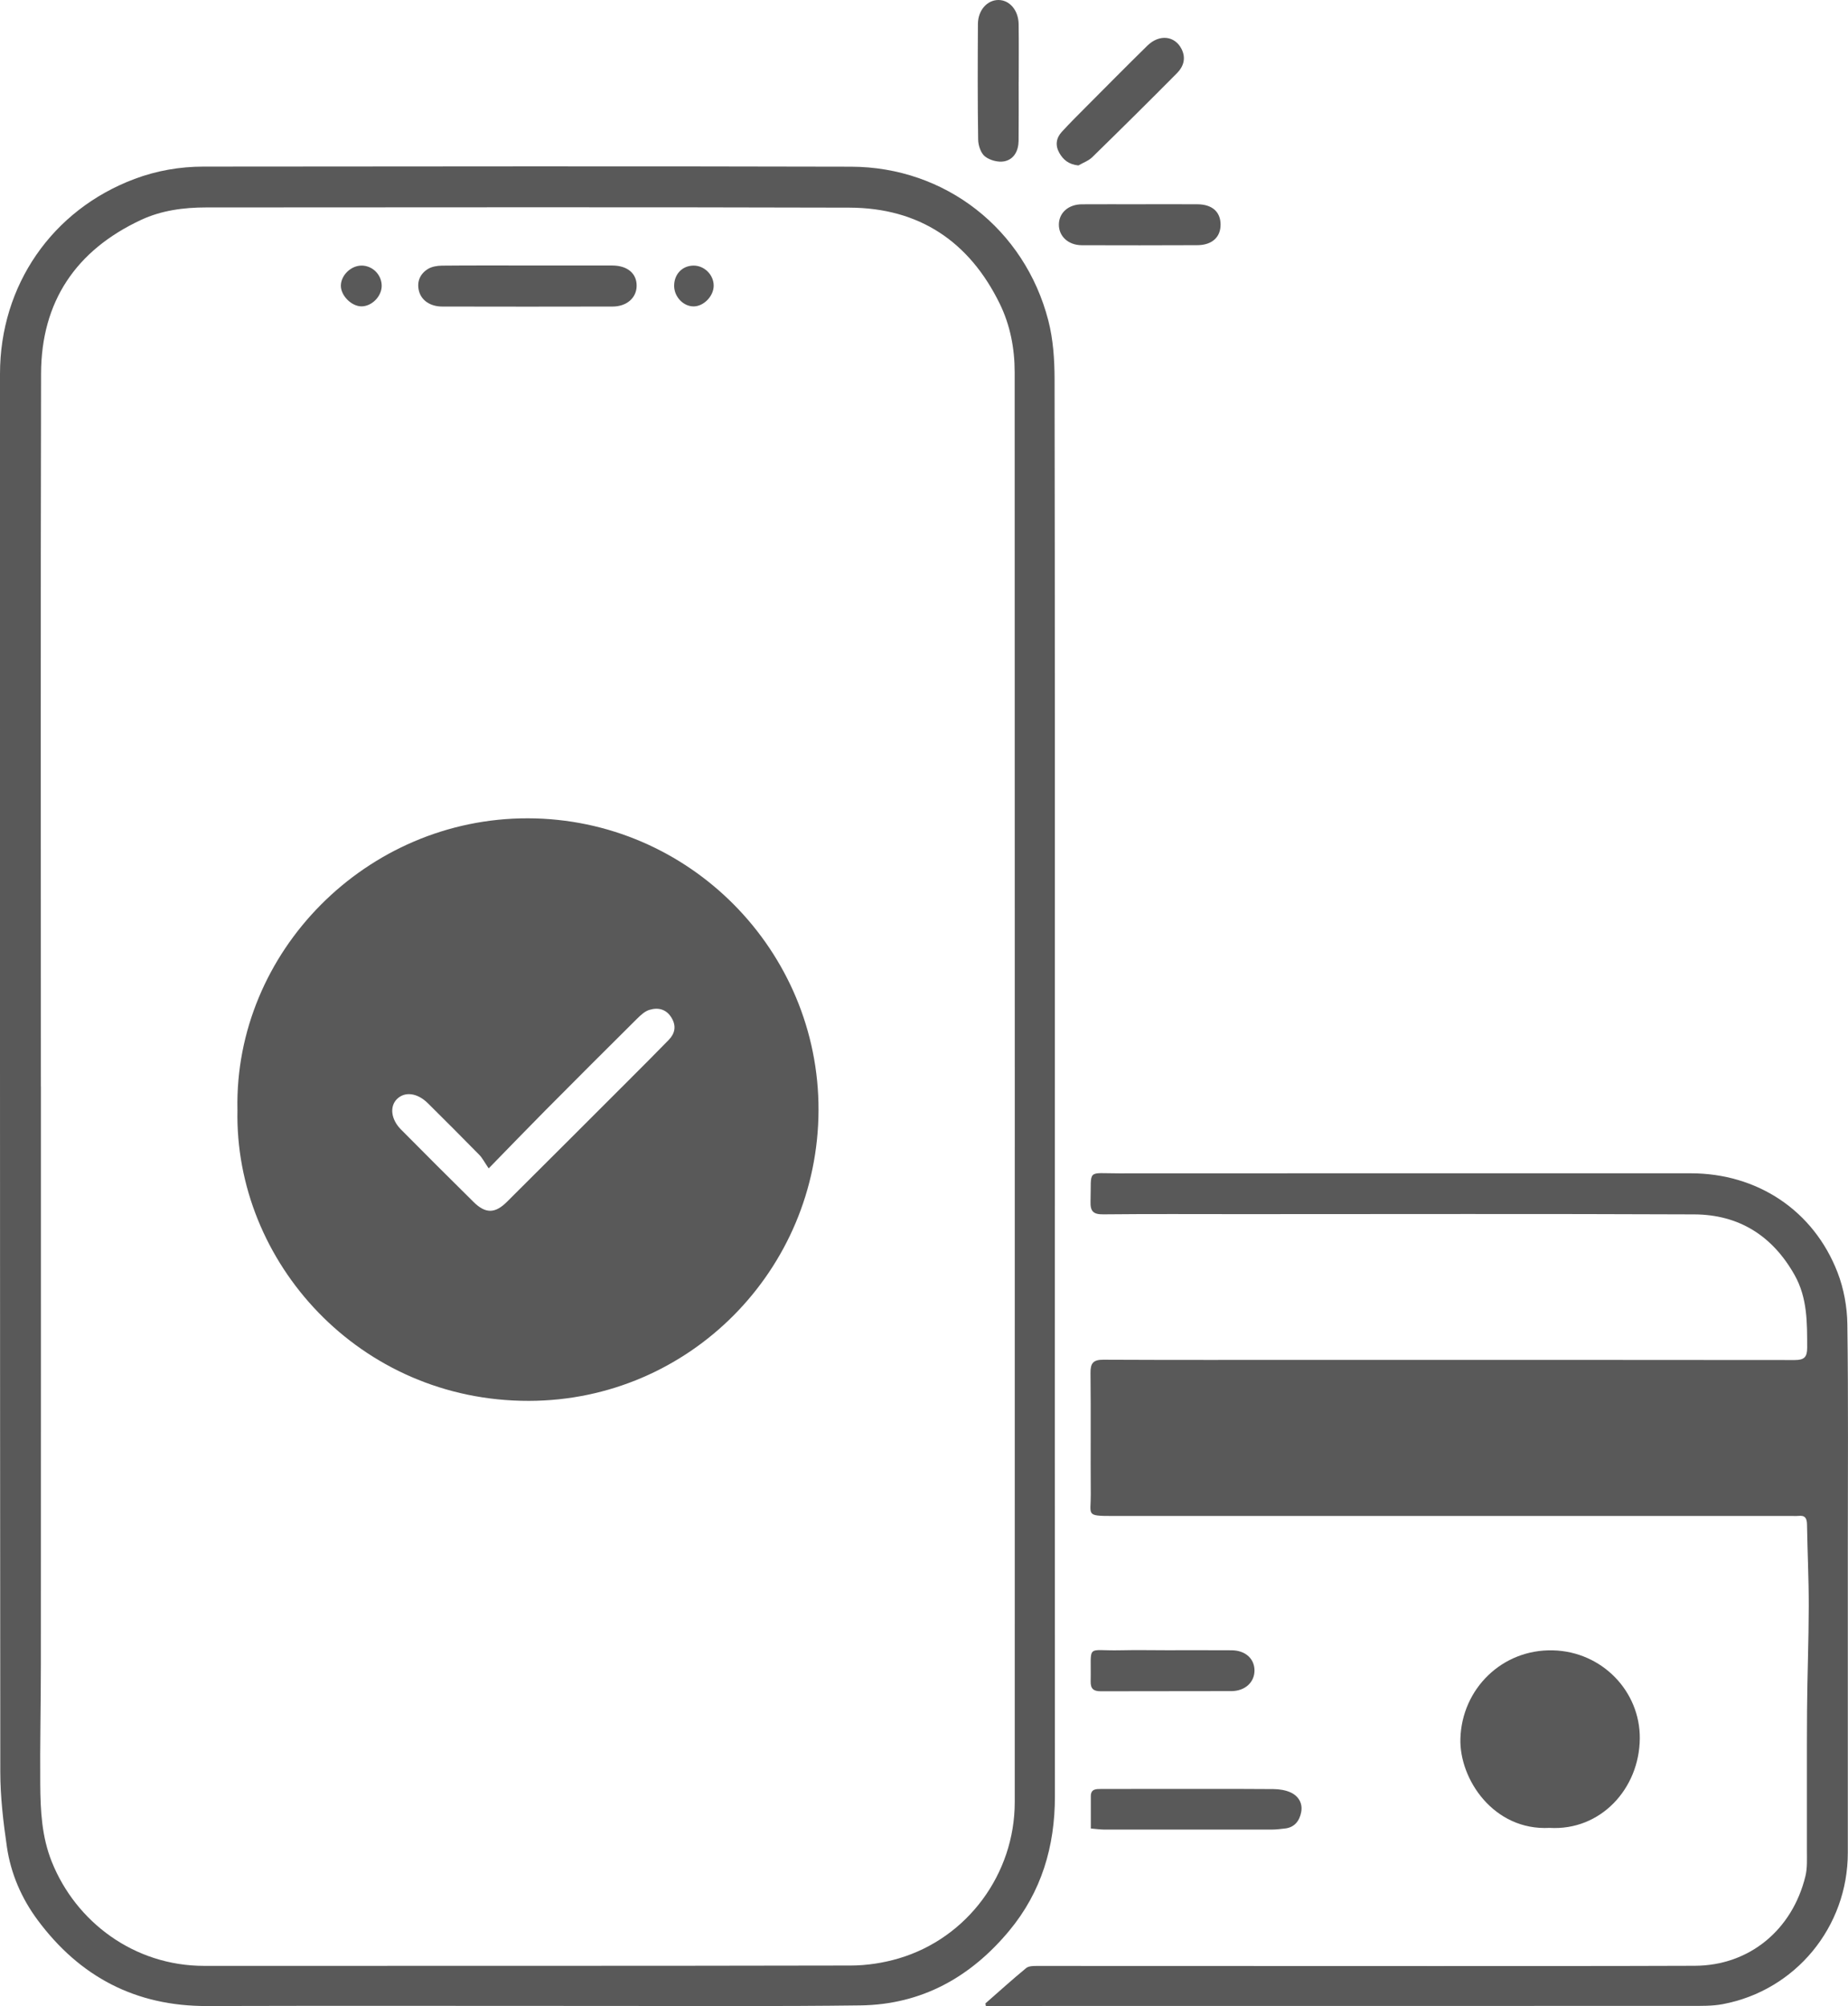
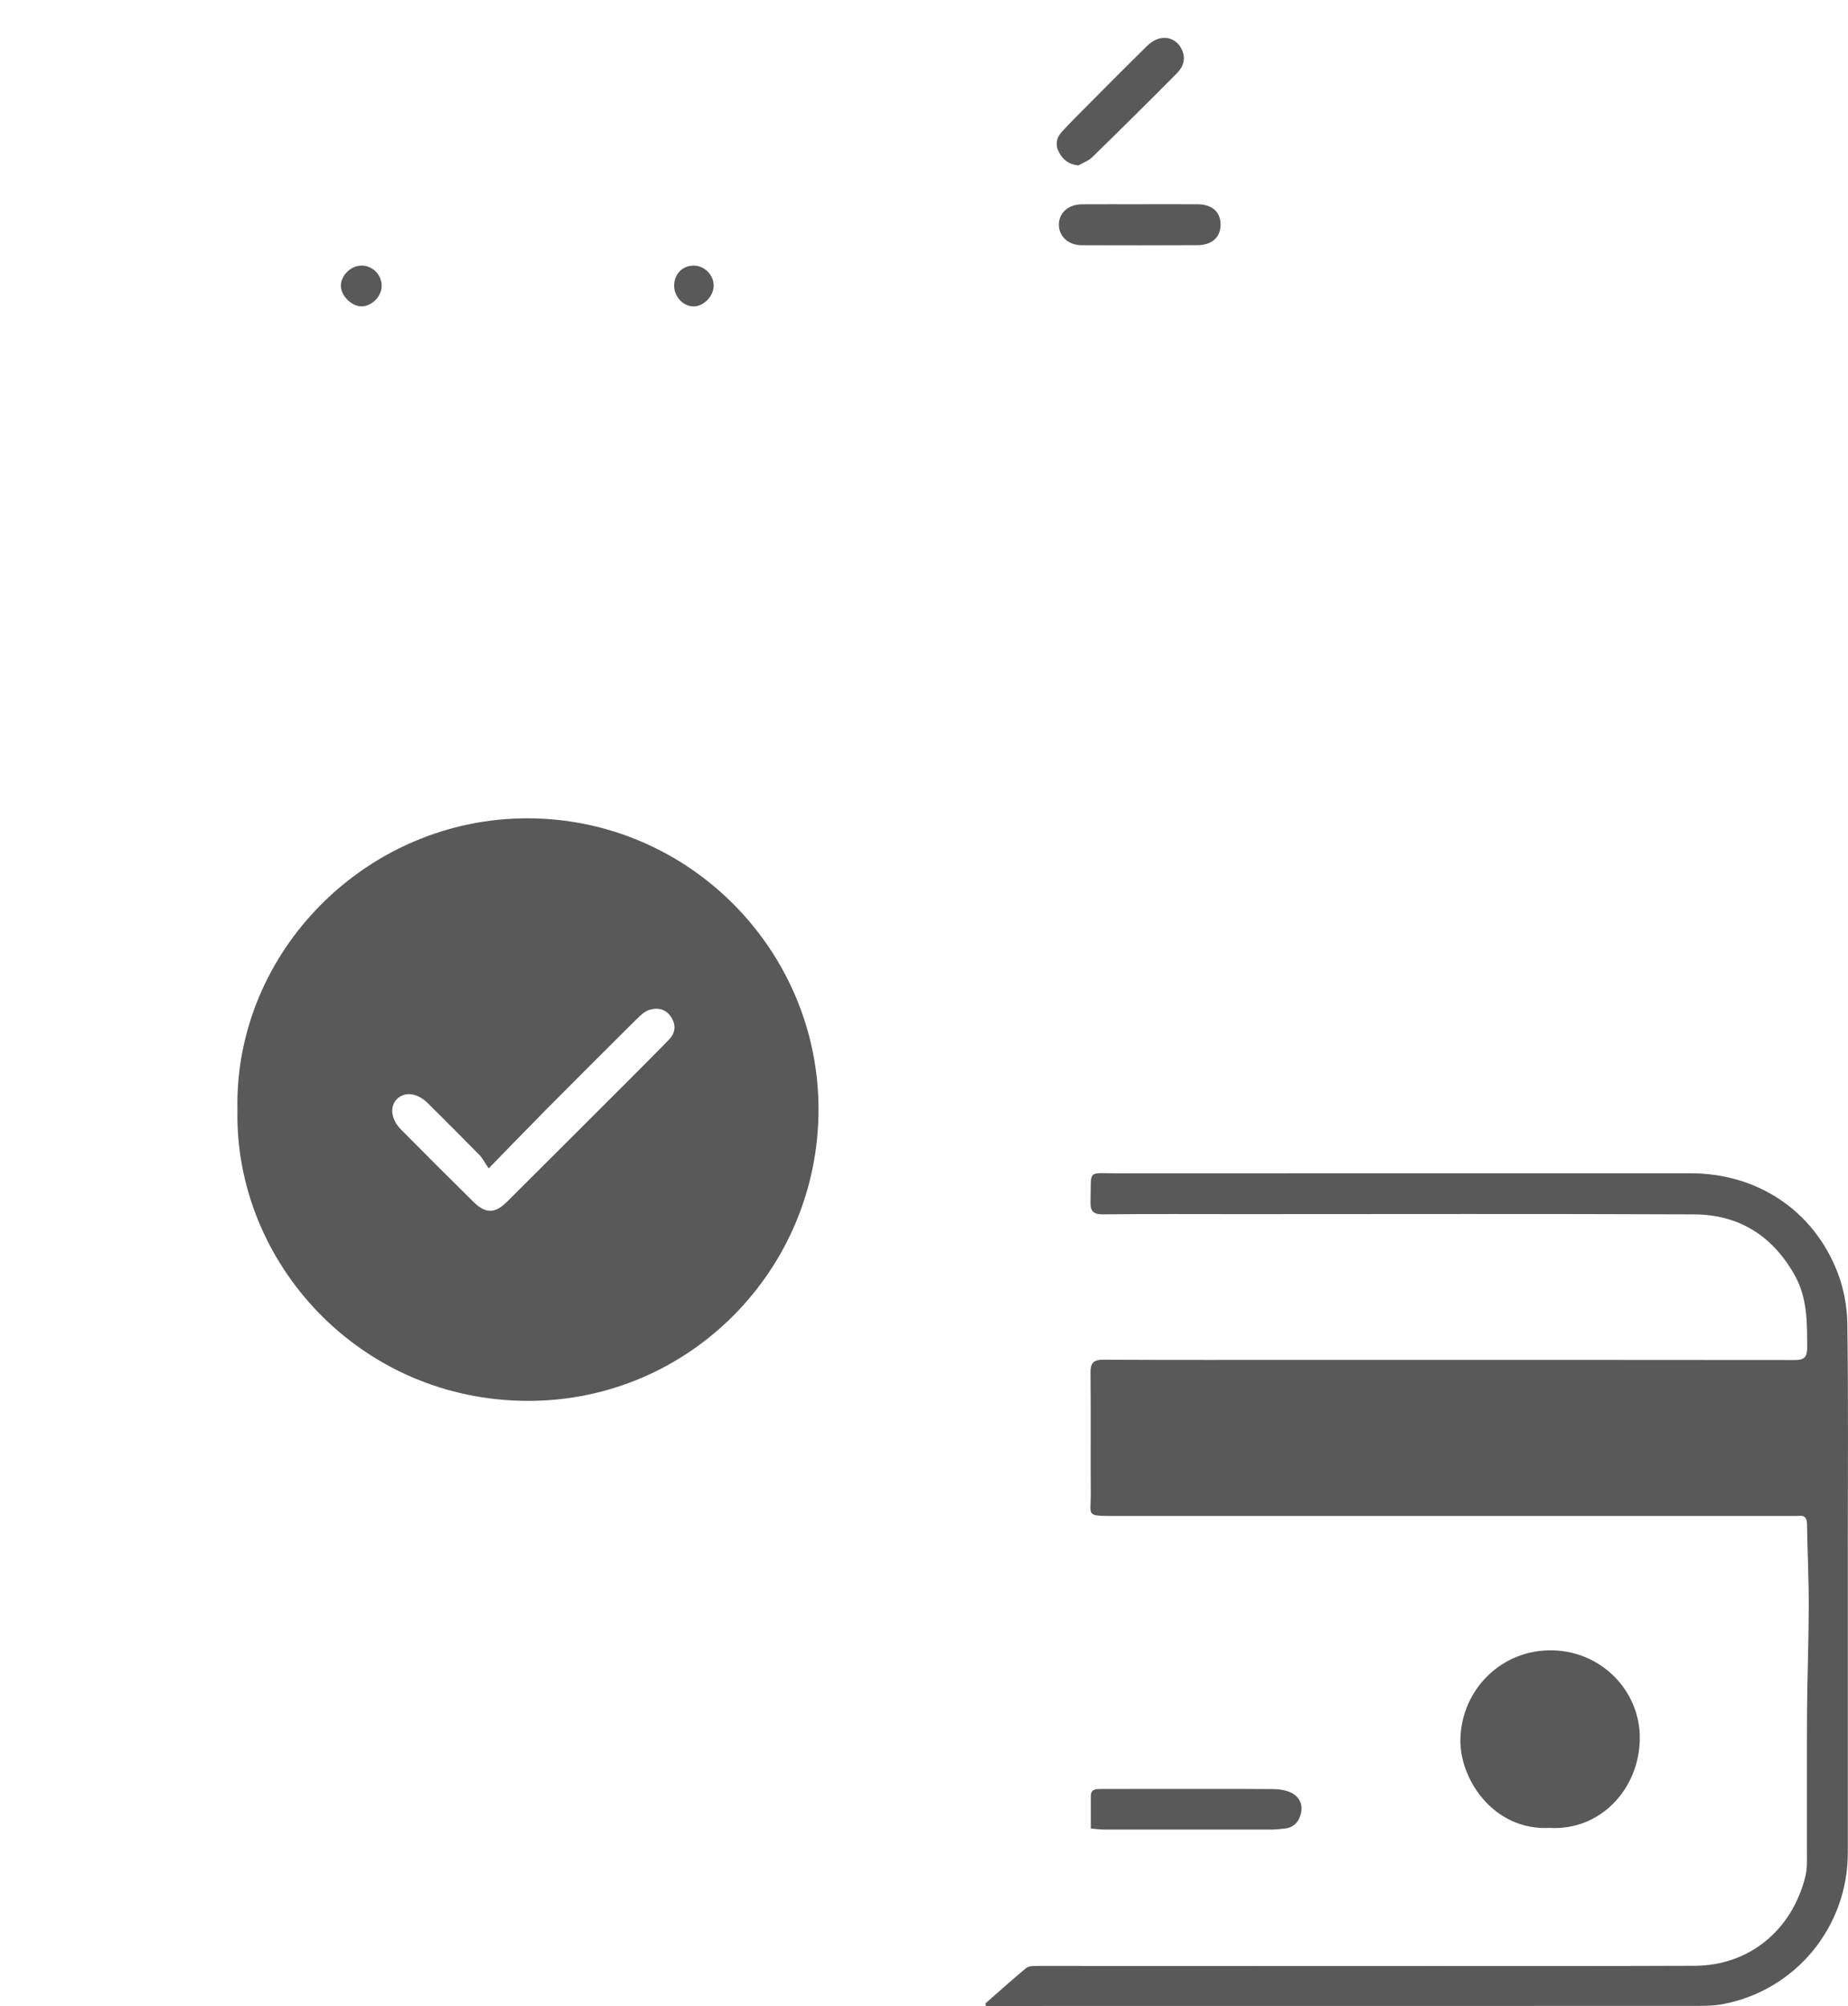
<svg xmlns="http://www.w3.org/2000/svg" id="Isolation_Mode" data-name="Isolation Mode" viewBox="0 0 813.05 882.36">
  <defs>
    <style>      .cls-1 {        fill: #595959;        stroke-width: 0px;      }    </style>
  </defs>
-   <path class="cls-1" d="M464.09,478.14c0,103.99-.04,207.98.03,311.97.01,22.04-5.91,42.04-20.09,59.1-16.97,20.43-38.55,32.5-65.46,32.85-36.49.48-72.99.23-109.48.24-59.33.02-118.65-.14-177.98.04-31.44.1-56.05-12.88-74.57-37.84-7.08-9.54-11.78-20.39-13.5-32.13-1.6-10.92-2.9-22.01-2.91-33.02C-.04,574.39,0,369.41,0,164.43c0-38.89,22.89-72.09,59.19-85.72,9.75-3.66,19.92-5.42,30.29-5.43,94.99-.07,189.98-.21,284.97.04,41.5.11,76.39,27.49,86.77,67.65,2.14,8.27,2.73,17.13,2.75,25.72.18,103.82.12,207.64.12,311.47ZM17.98,477.85h.02c0,84.67.02,169.33-.02,254,0,17.66-.42,35.33-.27,52.99.1,11.56.62,22.97,5.11,34.13,10.6,26.36,36.17,45.71,67.02,45.7,94.83-.04,189.67.05,284.5-.15,7.05-.02,14.33-1.14,21.09-3.14,30.22-8.94,51.01-37.16,51.02-68.71.02-209.67.03-419.33-.03-629,0-10.42-1.97-20.64-6.53-30-13.4-27.45-35.5-42.24-66.15-42.34-94.33-.28-188.67-.11-283-.09-9.91,0-19.72,1.3-28.71,5.5-28.61,13.35-43.89,35.93-43.96,67.61-.24,104.5-.09,209-.09,313.5Z" />
  <path class="cls-1" d="M433.55,881.18c5.95-5.21,11.83-10.52,17.93-15.55,1.1-.91,3.14-.93,4.75-.93,57.99-.01,115.98.04,173.97.05,38.49,0,76.99.02,115.48-.12,24.05-.09,42.9-15.87,48.64-39.42.89-3.65.64-7.62.65-11.45.06-20.5-.08-41,.06-61.49.11-15.26.73-30.52.75-45.78.02-11.98-.57-23.95-.76-35.93-.04-2.69-.8-4.15-3.73-3.8-.82.1-1.66.03-2.5.03-99.82,0-199.64,0-299.46,0-11.74,0-9.37-.39-9.43-9.42-.13-17.83.08-35.66-.12-53.49-.05-4.29,1.19-5.84,5.65-5.82,30.5.15,60.99.08,91.49.08,70.91,0,141.81-.03,212.72.06,4.1,0,5.45-1.24,5.45-5.4-.01-11.01.14-21.9-5.53-31.98-9.72-17.28-24.49-26.6-44.15-26.68-66.49-.29-132.98-.11-199.47-.11-20.16,0-40.33-.12-60.49.09-4.42.05-5.79-1.28-5.66-5.67.44-14.46-1.95-12.34,12.53-12.36,83.82-.06,167.64-.03,251.47-.03,29.34,0,54.09,16.3,64.66,43.6,2.76,7.12,4.22,15.17,4.32,22.83.46,33.16.2,66.32.2,99.48,0,44.31,0,88.62,0,132.93,0,32.63-22.93,60.54-54.98,66.6-4.7.89-9.63.77-14.45.78-101.49.04-202.97.03-304.46.03-1.78,0-3.56,0-5.34,0-.06-.37-.13-.75-.19-1.12Z" />
  <path class="cls-1" d="M681.76,803.98c-24.52,1.33-39.74-21.33-39.24-39.22.62-21.93,18.37-39.45,40.75-38.87,21.63.56,38.37,18.08,38.18,38.81-.21,22.09-17.27,40.61-39.69,39.28Z" />
  <path class="cls-1" d="M479.92,804.27c0-5,0-9.62,0-14.24,0-3.21,2.31-3.16,4.53-3.17,6.98-.02,13.97-.02,20.95-.02,18.29,0,36.59-.06,54.88.07,2.57.02,5.35.45,7.64,1.52,3.39,1.59,5.28,4.77,4.56,8.57-.71,3.78-2.83,6.76-7.13,7.25-1.98.23-3.97.48-5.95.48-24.45.03-48.89.03-73.34,0-1.95,0-3.9-.3-6.15-.48Z" />
-   <path class="cls-1" d="M513.35,725.84c9.49,0,18.99-.04,28.48.02,5.96.03,9.98,3.56,10.1,8.68.12,5.27-4.05,9.26-10.17,9.28-19.16.08-38.31-.01-57.47.07-3.19.01-4.51-1.1-4.44-4.36.35-16.85-2.38-13.31,13.01-13.67,6.83-.16,13.66-.03,20.49-.02Z" />
  <path class="cls-1" d="M501.41,89.84c8.47,0,16.95-.04,25.42.01,6.49.04,10.19,3.36,10.18,8.97,0,5.53-3.79,8.99-10.21,9.02-16.95.07-33.9.08-50.85.02-6.03-.02-10.24-4.05-10.08-9.31.15-5.06,4.25-8.65,10.11-8.69,8.47-.06,16.95-.01,25.42-.01Z" />
-   <path class="cls-1" d="M448.17,36.03c0,8.64.07,17.29-.03,25.93-.05,4.37-2.02,8.18-6.34,9.01-2.66.51-6.33-.47-8.45-2.16-1.85-1.47-2.97-4.87-3-7.43-.26-16.95-.2-33.9-.1-50.85C430.28,4.49,434.34,0,439.27,0c4.89,0,8.8,4.49,8.89,10.61.12,8.47.03,16.95.03,25.43h-.02Z" />
  <path class="cls-1" d="M474.45,72.77c-4.24-.45-6.7-2.48-8.43-5.59-1.85-3.32-1.33-6.51,1.16-9.22,3.37-3.67,6.91-7.2,10.43-10.73,9.04-9.08,18.05-18.18,27.19-27.15,5.25-5.15,12.09-4.39,15.05,1.5,2,3.97.89,7.65-1.97,10.54-12.33,12.44-24.78,24.77-37.32,37.01-1.65,1.61-4.06,2.45-6.12,3.65Z" />
  <path class="cls-1" d="M104.46,488.09c-1.39-69.45,56.8-128.3,127.78-128.16,71.07.14,128.1,58.34,127.88,128.4-.23,70.24-56.82,127.69-127.39,127.83-74.6.15-129.69-61.1-128.26-128.06ZM215.01,513.92c-1.87-2.74-2.79-4.6-4.18-6.01-7.44-7.6-14.98-15.11-22.53-22.61-4.67-4.64-10.21-5.34-13.69-1.85-3.24,3.25-2.59,8.9,1.76,13.3,10.63,10.71,21.29,21.39,32.04,31.99,5.19,5.12,9.4,5.07,14.57-.07,17.71-17.61,35.38-35.28,53.04-52.93,6.08-6.08,12.17-12.16,18.17-18.32,2.71-2.78,3.43-5.97,1.39-9.54-2.27-3.97-5.9-4.9-9.85-3.7-2.07.62-3.93,2.39-5.54,3.98-13.42,13.32-26.8,26.68-40.12,40.1-7.92,7.98-15.72,16.08-25.08,25.66Z" />
-   <path class="cls-1" d="M231.85,116.78c12.5,0,25-.03,37.5,0,6.74.02,10.86,3.54,10.75,9.06-.1,5.19-4.36,8.97-10.55,8.99-25,.06-49.99.06-74.99,0-5.35-.01-9.28-2.77-10.28-7.04-.94-4.02.6-7.37,3.96-9.46,1.7-1.06,4.05-1.46,6.12-1.49,12.5-.13,25-.06,37.5-.07Z" />
  <path class="cls-1" d="M159.12,116.81c4.85.04,8.85,4.11,8.81,8.97-.04,4.65-4.43,9.03-8.97,8.97-4.4-.06-9.05-4.79-8.99-9.14.06-4.58,4.48-8.83,9.15-8.79Z" />
  <path class="cls-1" d="M296.6,125.81c-.05-5.15,3.52-8.93,8.47-8.99,4.77-.06,8.9,4,8.93,8.78.03,4.56-4.28,9.09-8.73,9.17-4.54.08-8.62-4.14-8.67-8.96Z" />
</svg>